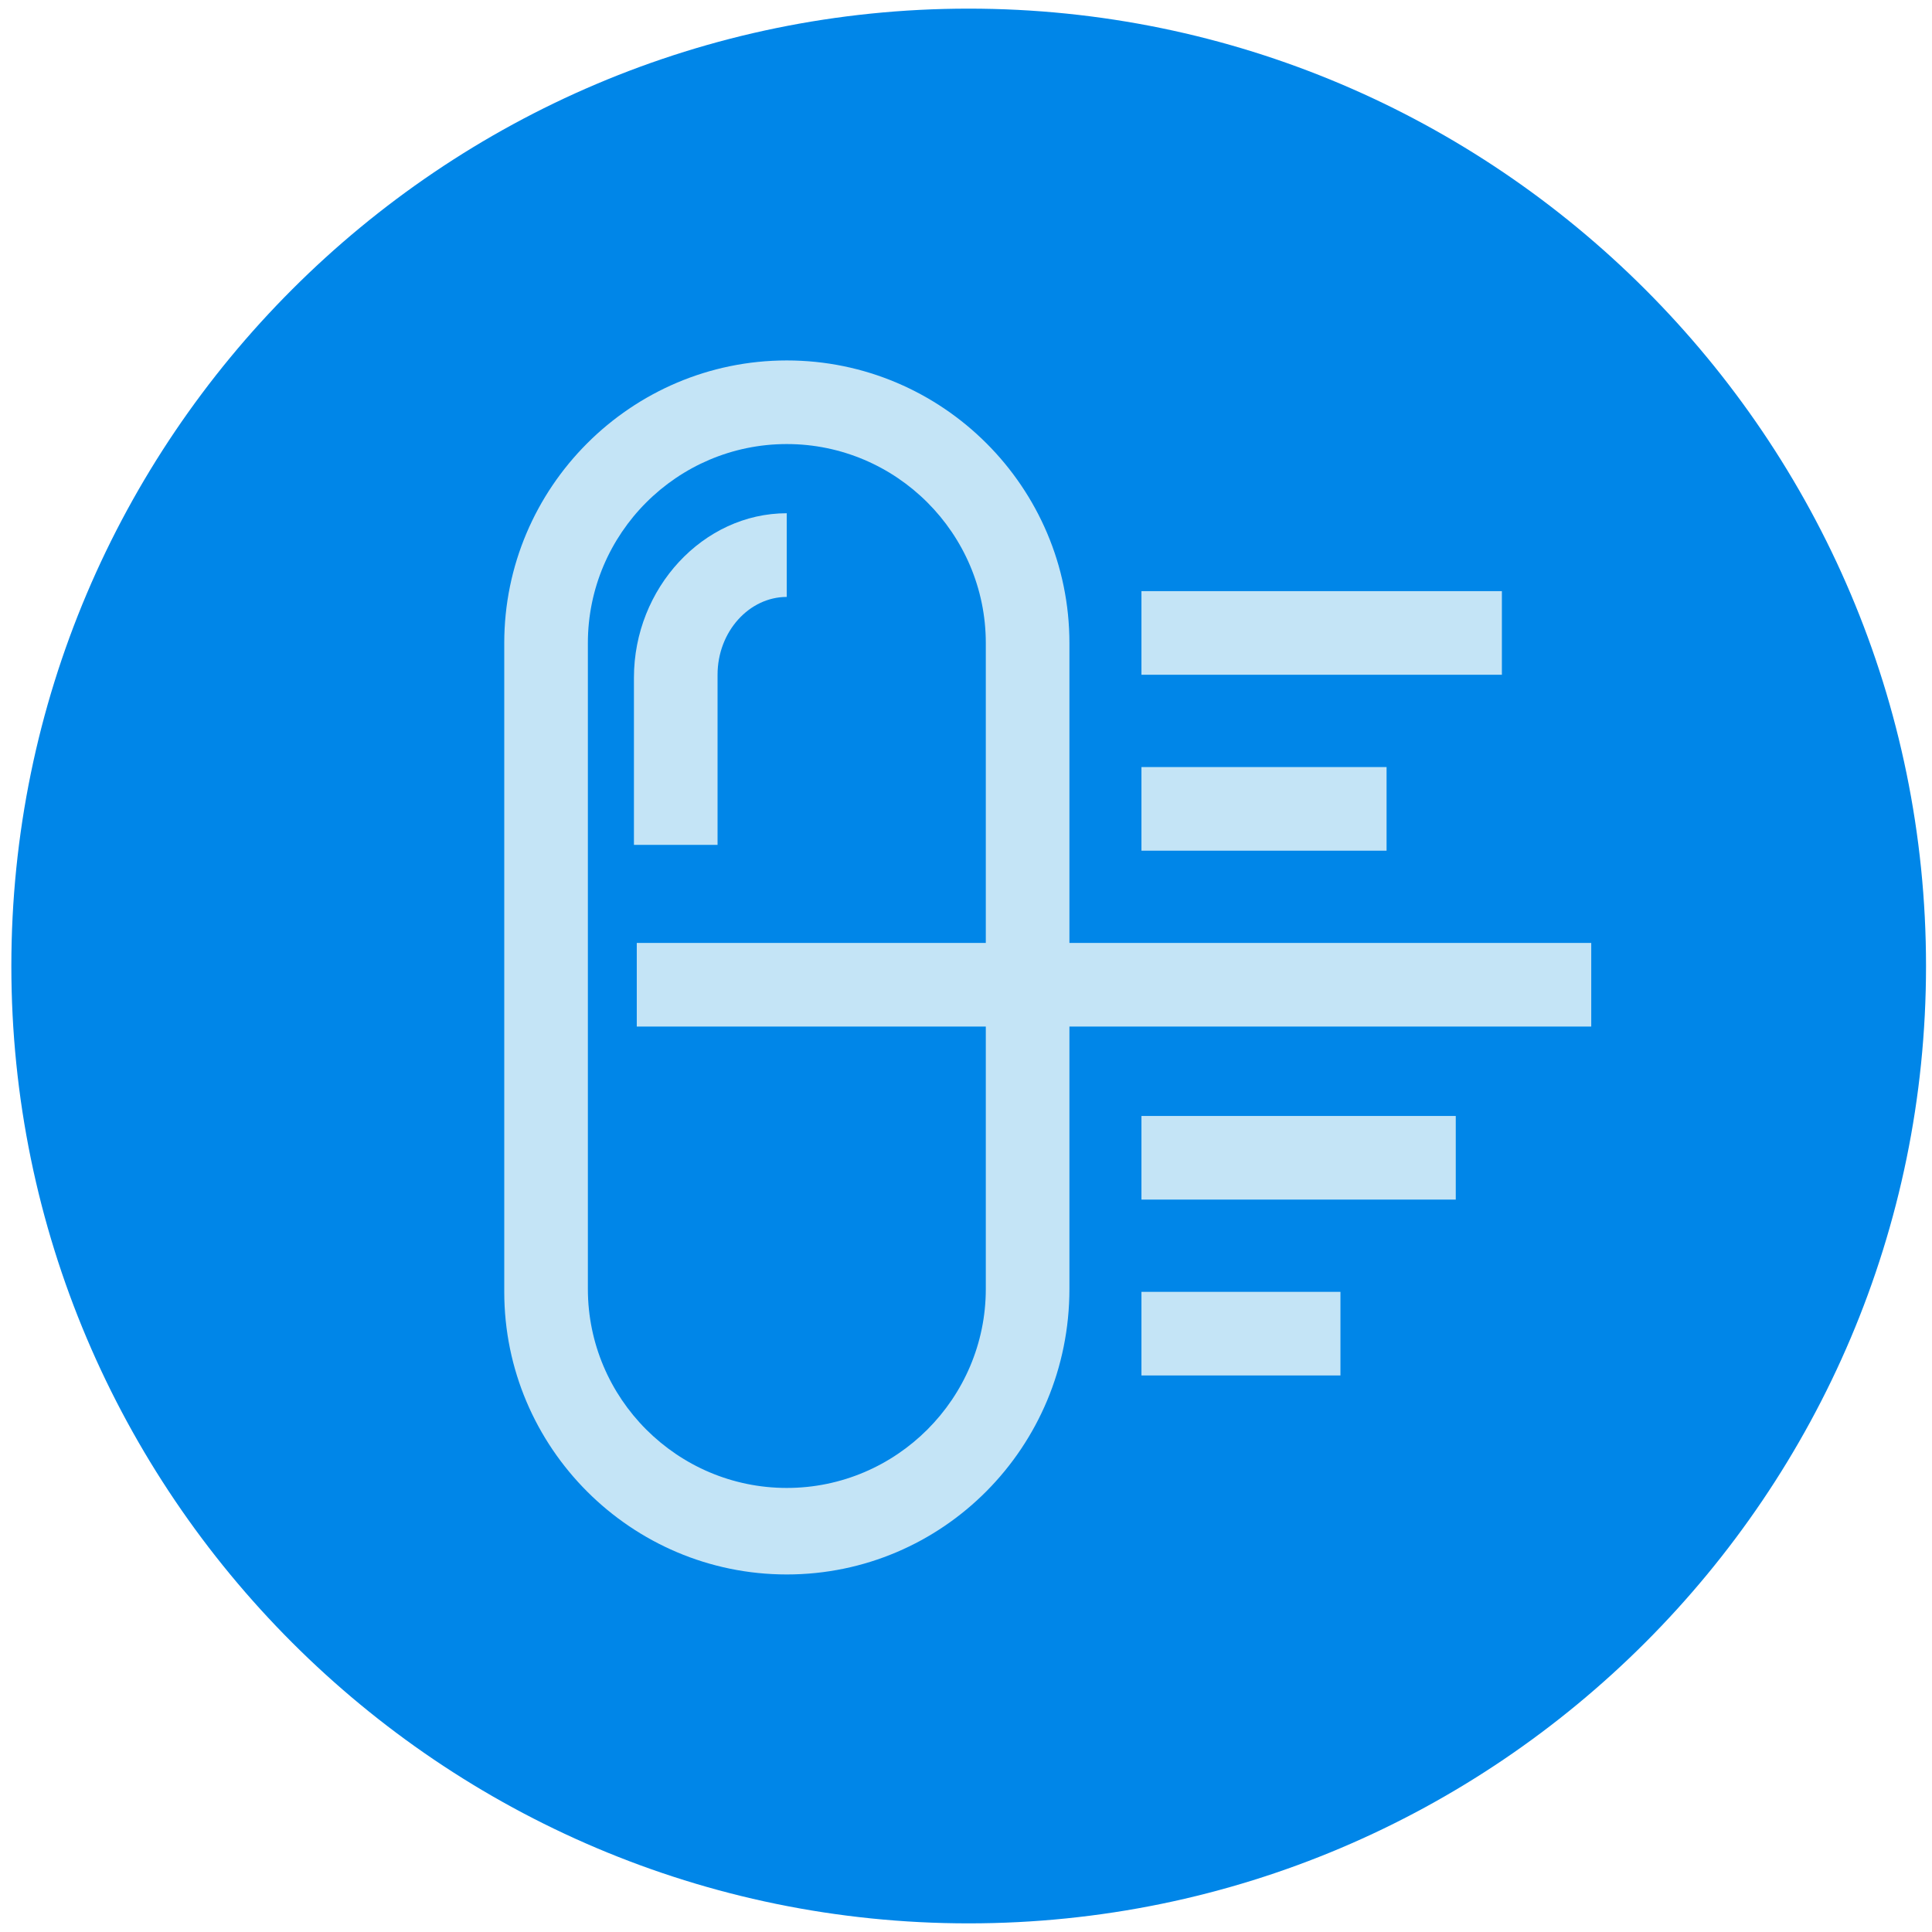
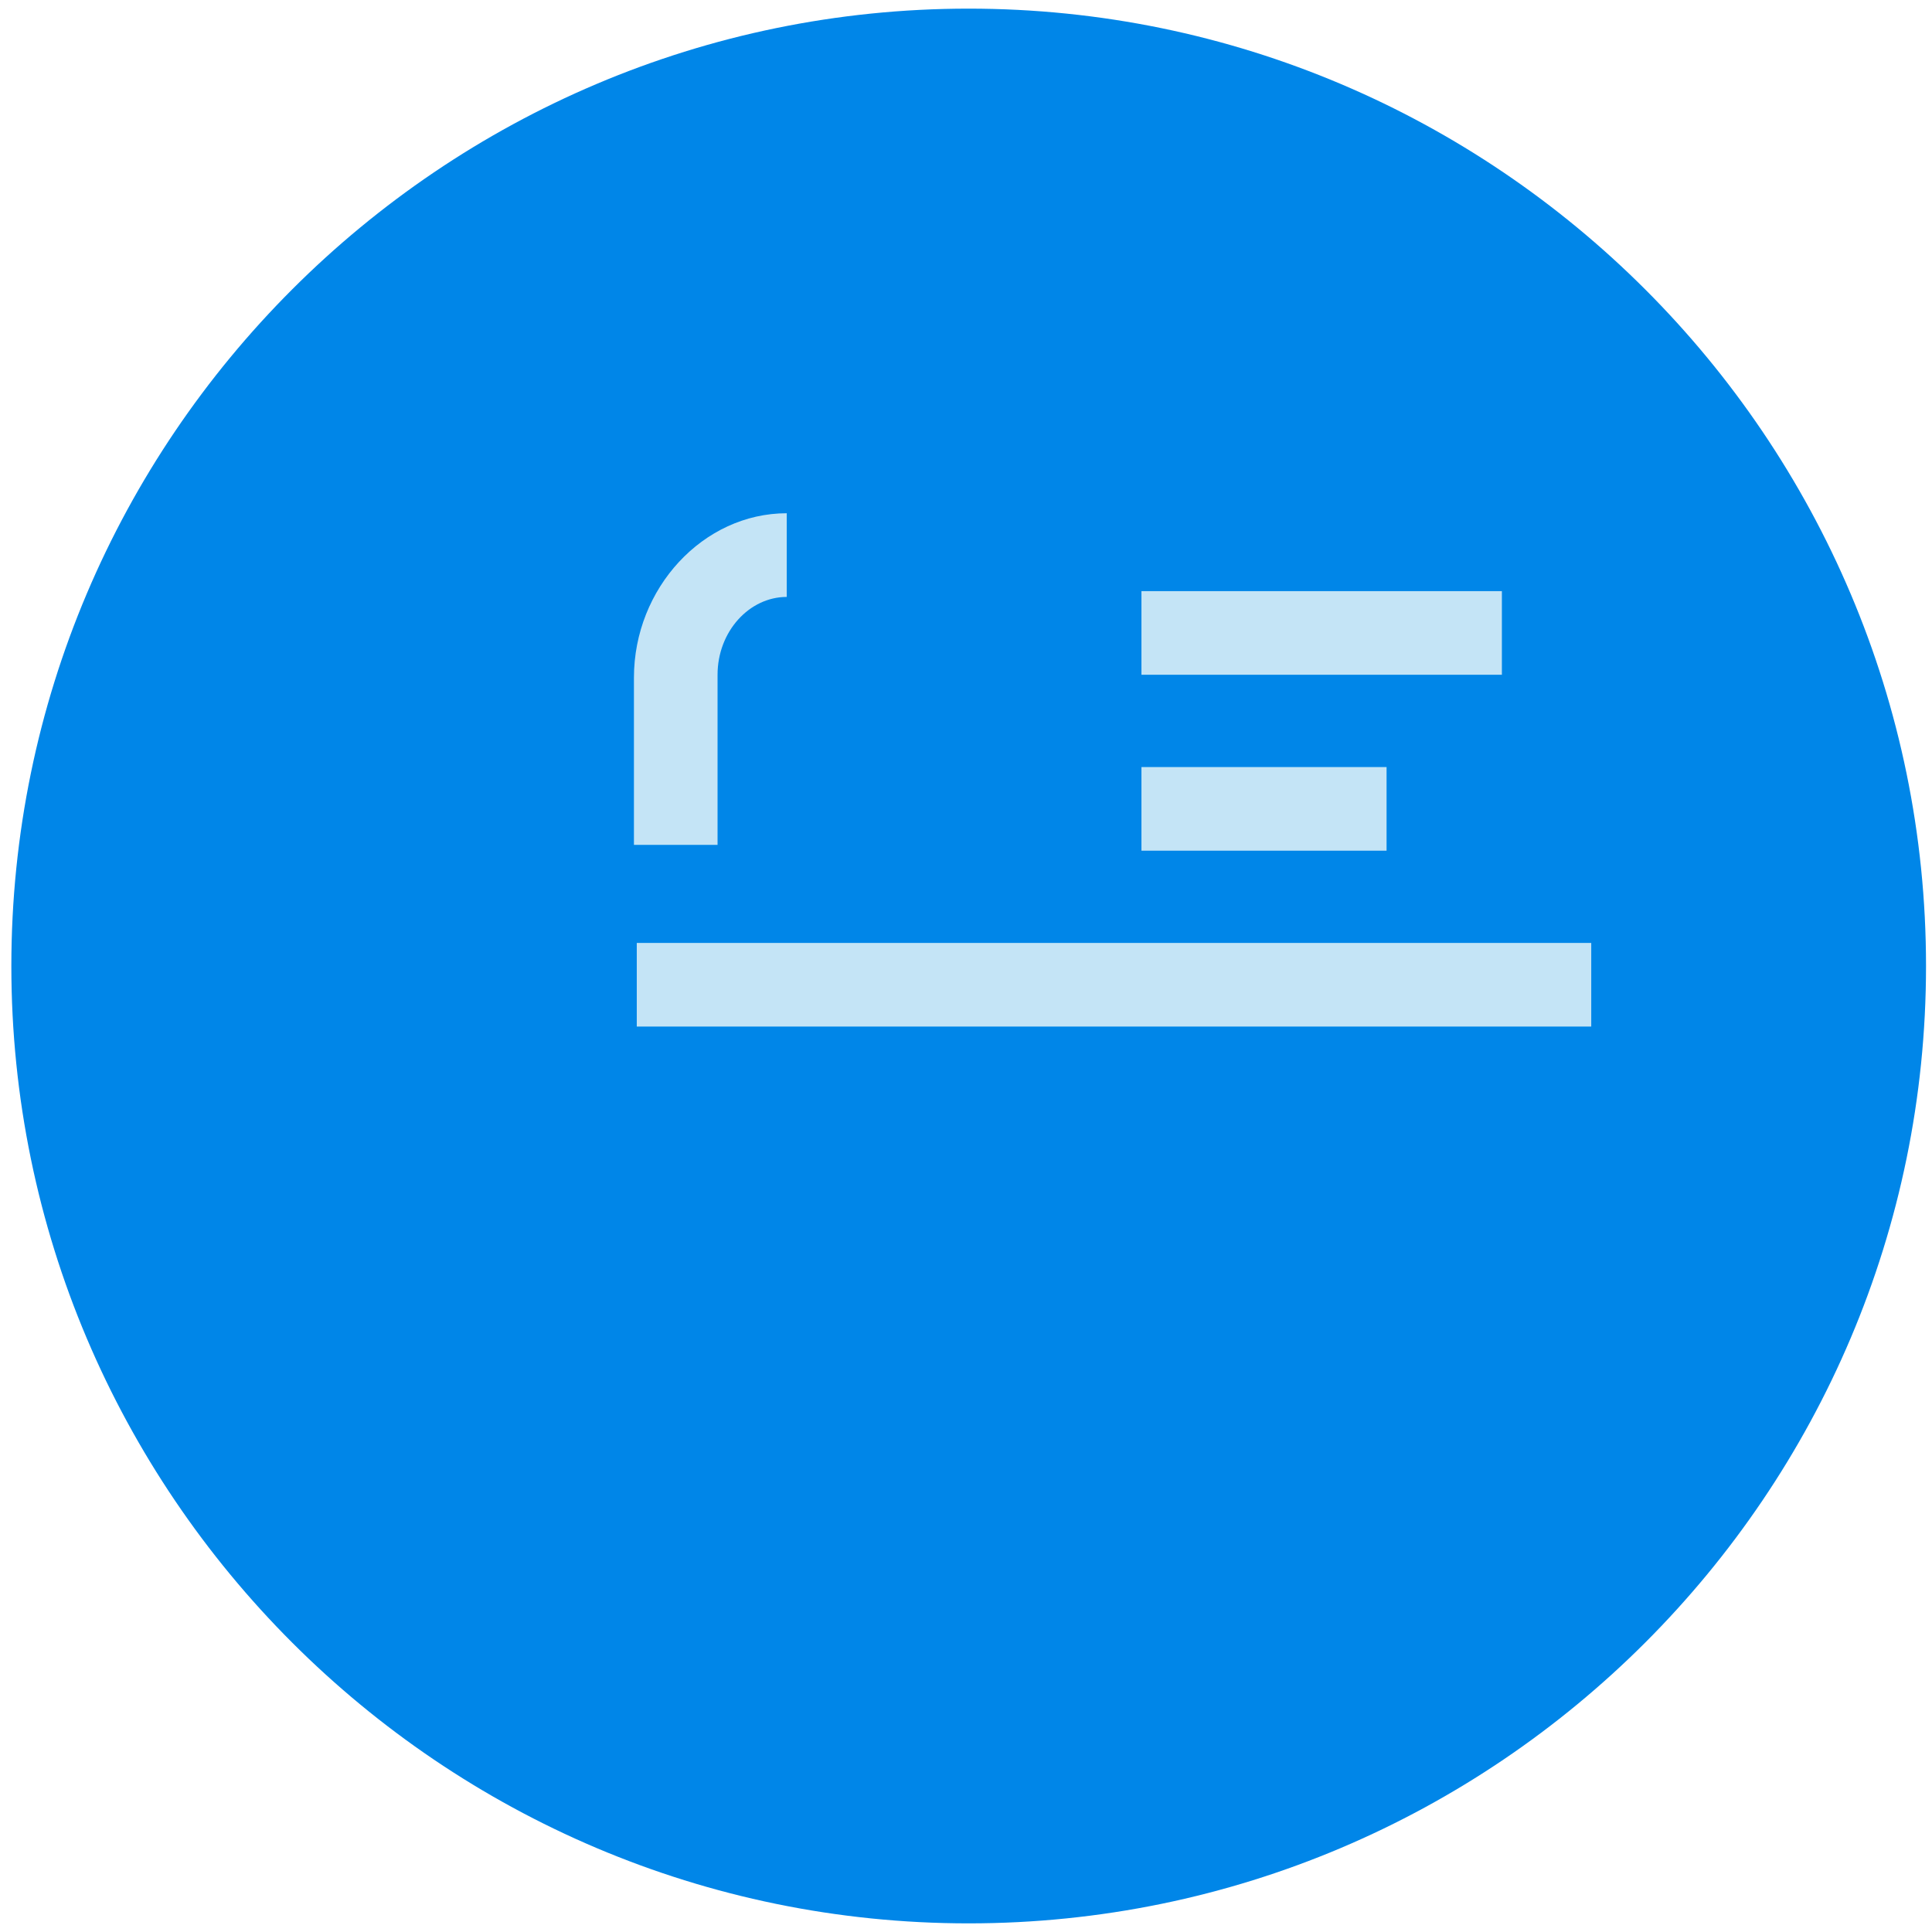
<svg xmlns="http://www.w3.org/2000/svg" width="32" height="32" viewBox="0 0 32 32" fill="none">
  <path d="M16.044 31.857C7.304 31.857 0.188 24.74 0.188 16C0.188 7.26 7.304 0.143 16.044 0.143C24.785 0.143 31.901 7.26 31.901 16C31.901 24.74 24.785 31.857 16.044 31.857Z" fill="#0086E8" />
-   <path d="M13.032 26.078C10.453 26.078 8.352 23.976 8.352 21.397V10.651C8.352 8.072 10.453 5.97 13.032 5.97C15.611 5.97 17.713 8.072 17.713 10.651V21.349C17.713 23.976 15.611 26.078 13.032 26.078ZM13.032 7.355C11.217 7.355 9.737 8.836 9.737 10.651V21.349C9.737 23.164 11.217 24.645 13.032 24.645C14.847 24.645 16.328 23.164 16.328 21.349V10.651C16.328 8.836 14.847 7.355 13.032 7.355Z" fill="#C4E4F6" />
  <path d="M24.876 9.791H18.906V11.176H24.876V9.791Z" fill="#C4E4F6" />
-   <path d="M22.966 12.705H18.906V14.09H22.966V12.705Z" fill="#C4E4F6" />
+   <path d="M22.966 12.705H18.906V14.09H22.966V12.705" fill="#C4E4F6" />
  <path d="M26.356 15.618H10.547V17.003H26.356V15.618Z" fill="#C4E4F6" />
-   <path d="M24.112 18.484H18.906V19.869H24.112V18.484Z" fill="#C4E4F6" />
-   <path d="M22.202 21.397H18.906V22.782H22.202V21.397Z" fill="#C4E4F6" />
  <path d="M11.885 13.994H10.5V11.224C10.5 9.743 11.646 8.501 13.031 8.501V9.887C12.41 9.887 11.885 10.46 11.885 11.176V13.994Z" fill="#C4E4F6" />
</svg>